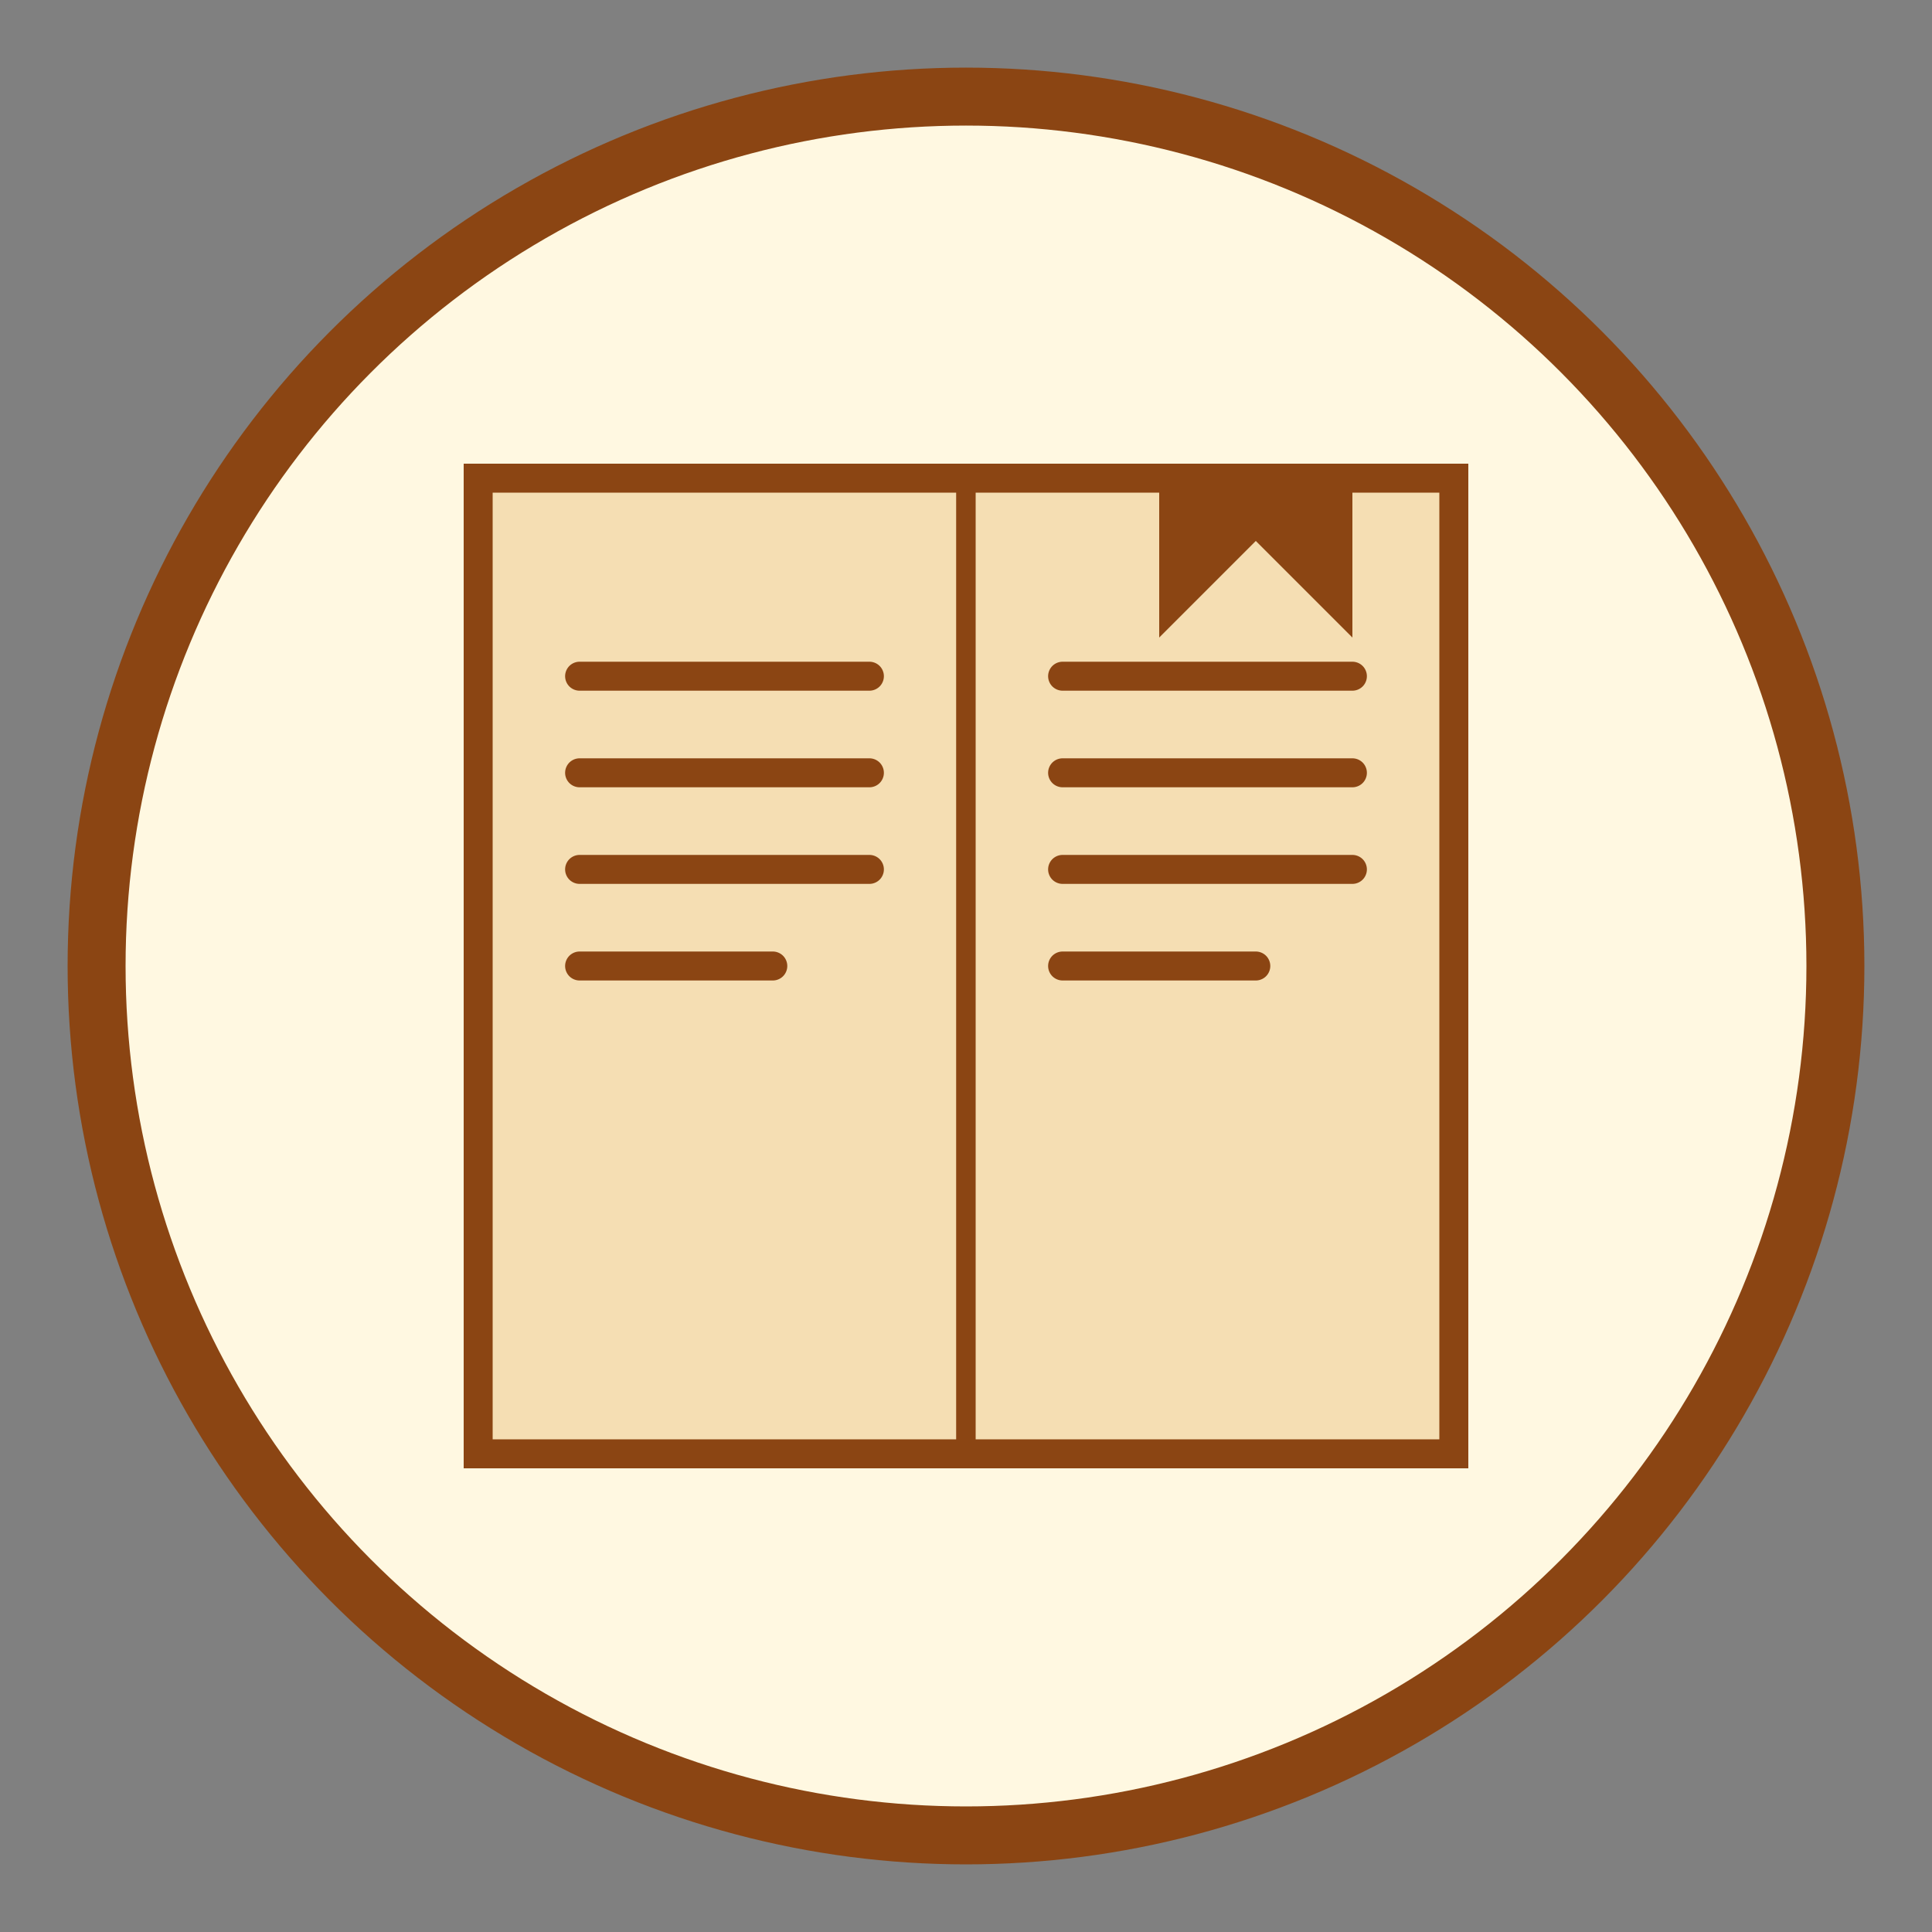
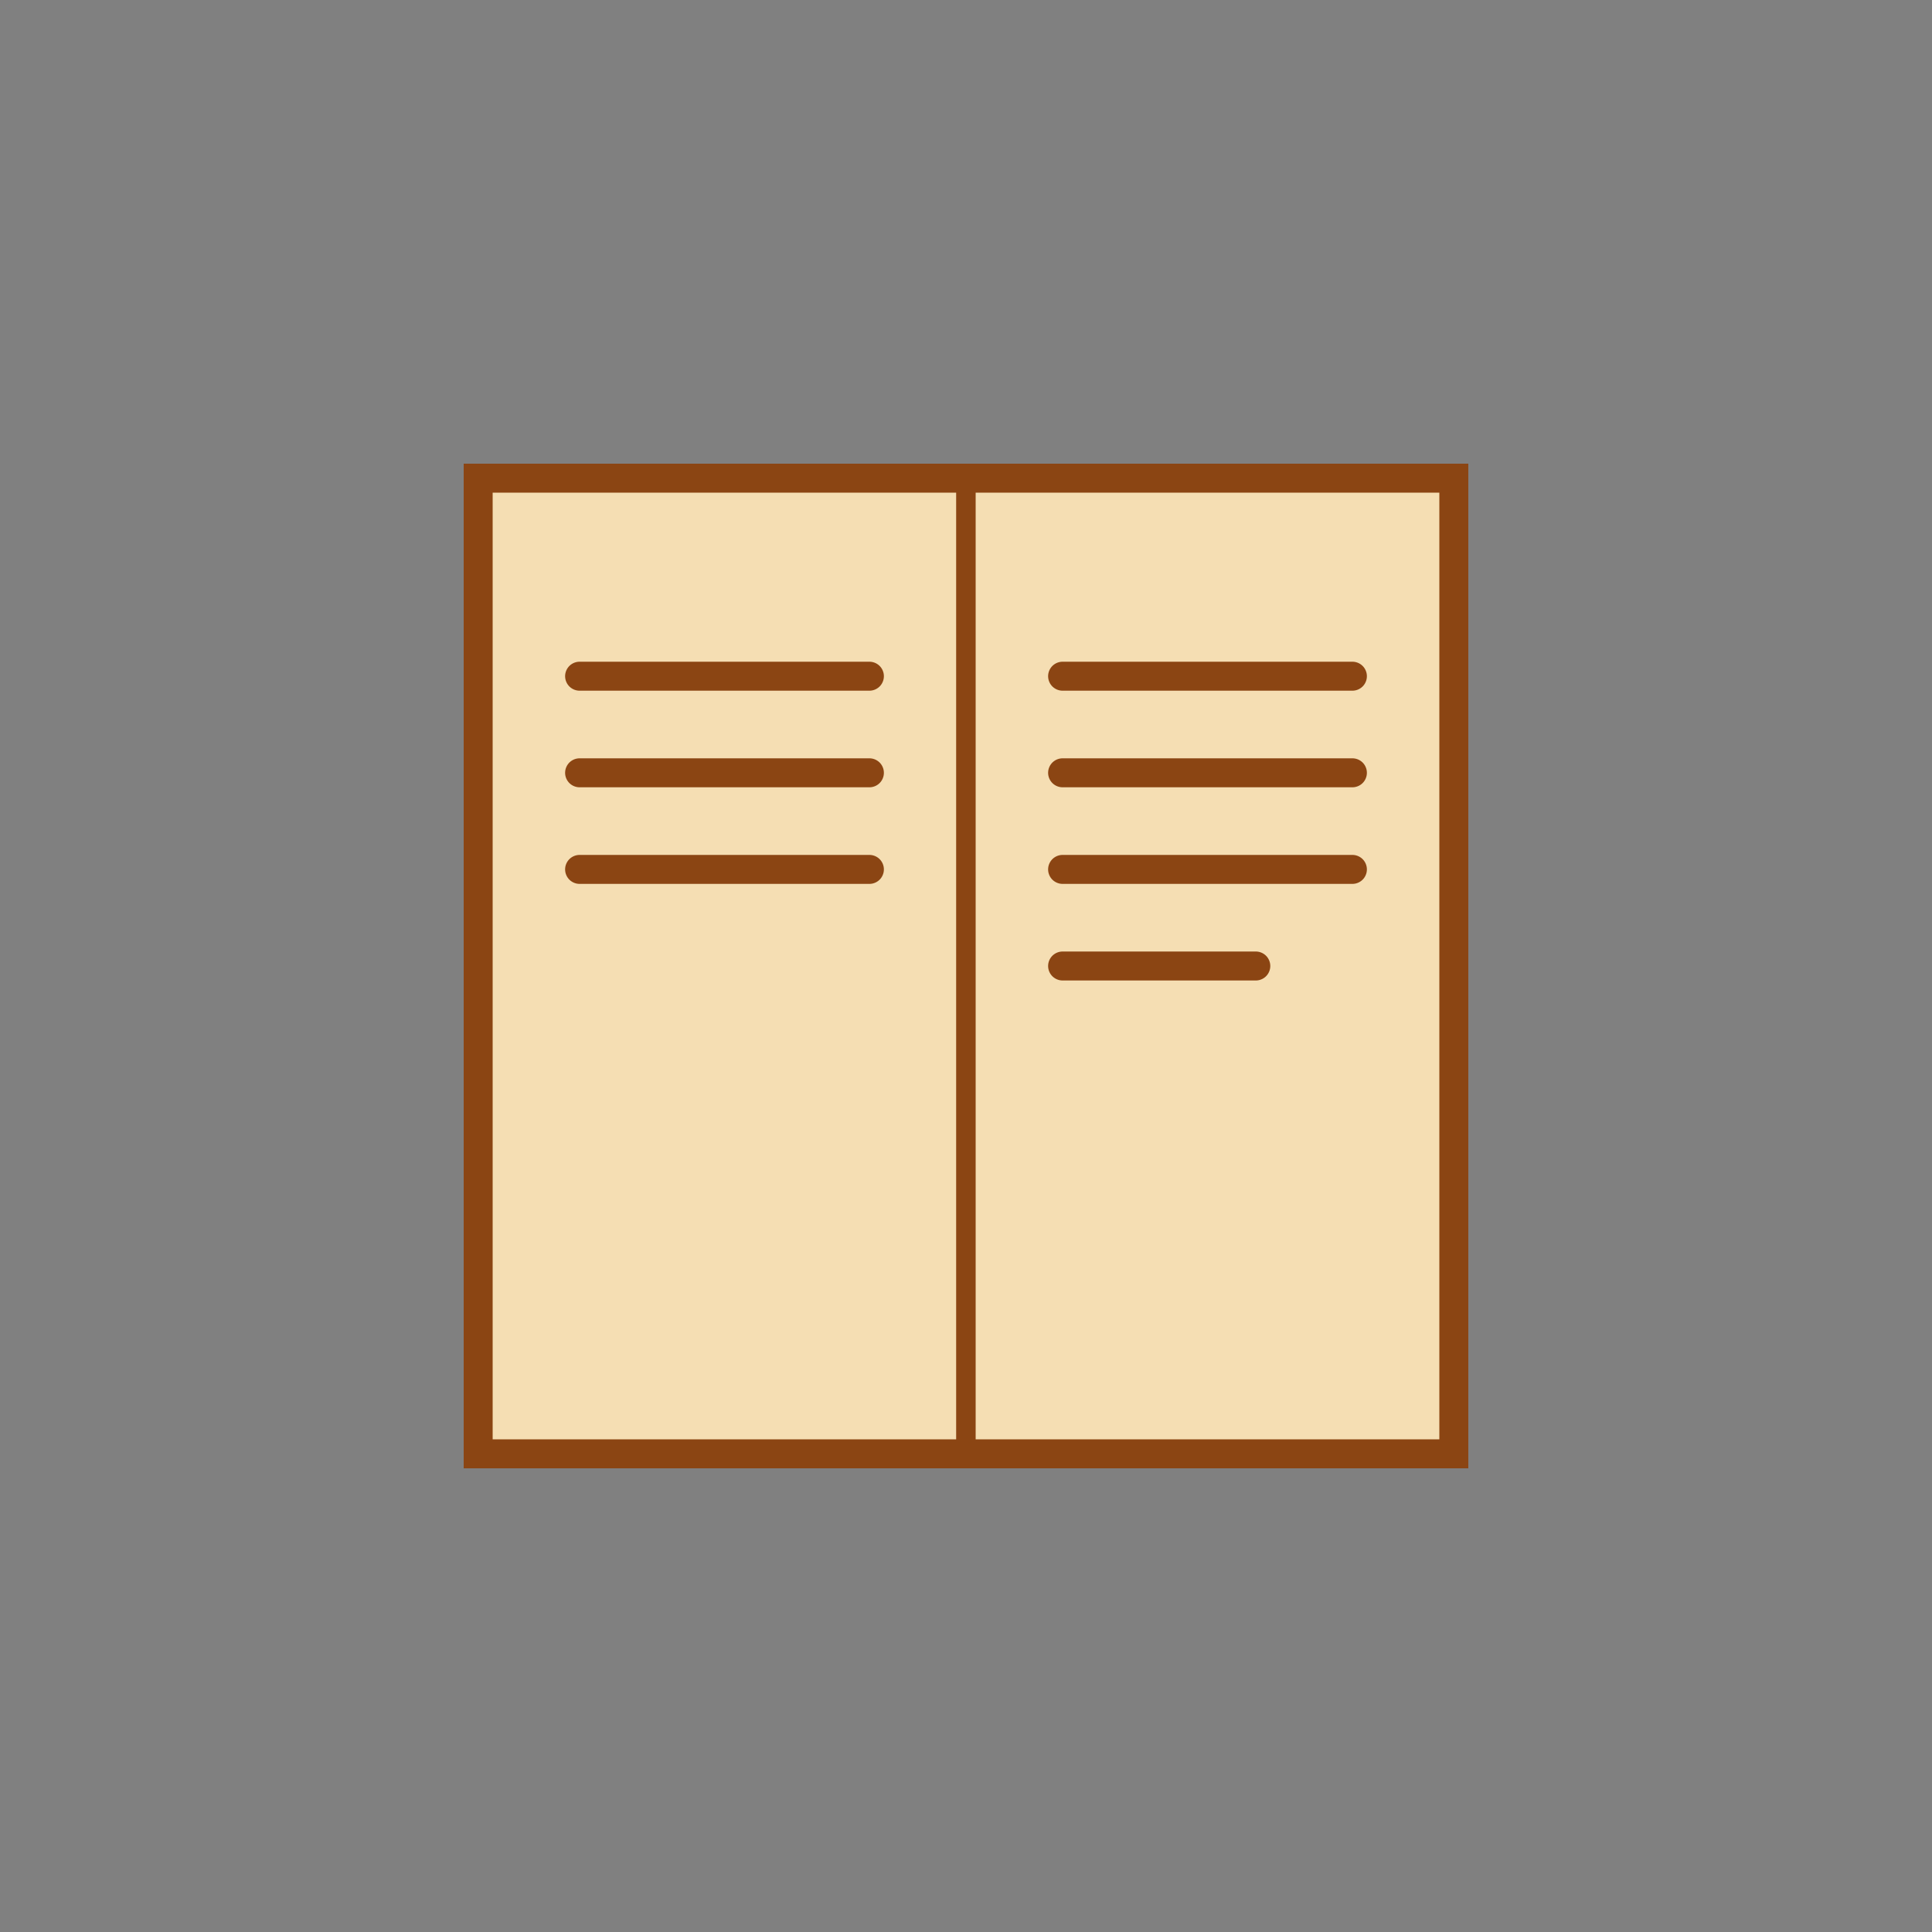
<svg xmlns="http://www.w3.org/2000/svg" viewBox="0 0 100 100">
  <rect x="0" y="0" width="100" height="100" fill="#808080" stroke="none" />
-   <circle cx="50" cy="50" r="45" fill="#FFF8E1" stroke="#8B4513" stroke-width="3" />
  <g>
    <path d="M25,25 L25,75 L75,75 L75,25 Z" fill="#DEB887" stroke="#8B4513" stroke-width="2" />
    <path d="M50,25 L50,75" stroke="#8B4513" stroke-width="4" />
    <path d="M25,25 L50,25 L50,75 L25,75 Z" fill="#F5DEB3" stroke="#8B4513" stroke-width="1" />
    <path d="M50,25 L75,25 L75,75 L50,75 Z" fill="#F5DEB3" stroke="#8B4513" stroke-width="1" />
    <line x1="30" y1="35" x2="45" y2="35" stroke="#8B4513" stroke-width="1.5" stroke-linecap="round" />
    <line x1="30" y1="40" x2="45" y2="40" stroke="#8B4513" stroke-width="1.5" stroke-linecap="round" />
    <line x1="30" y1="45" x2="45" y2="45" stroke="#8B4513" stroke-width="1.5" stroke-linecap="round" />
-     <line x1="30" y1="50" x2="40" y2="50" stroke="#8B4513" stroke-width="1.5" stroke-linecap="round" />
    <line x1="55" y1="35" x2="70" y2="35" stroke="#8B4513" stroke-width="1.5" stroke-linecap="round" />
    <line x1="55" y1="40" x2="70" y2="40" stroke="#8B4513" stroke-width="1.5" stroke-linecap="round" />
    <line x1="55" y1="45" x2="70" y2="45" stroke="#8B4513" stroke-width="1.5" stroke-linecap="round" />
    <line x1="55" y1="50" x2="65" y2="50" stroke="#8B4513" stroke-width="1.5" stroke-linecap="round" />
-     <path d="M60,25 L60,33 L65,28 L70,33 L70,25" fill="#8B4513" />
  </g>
</svg>